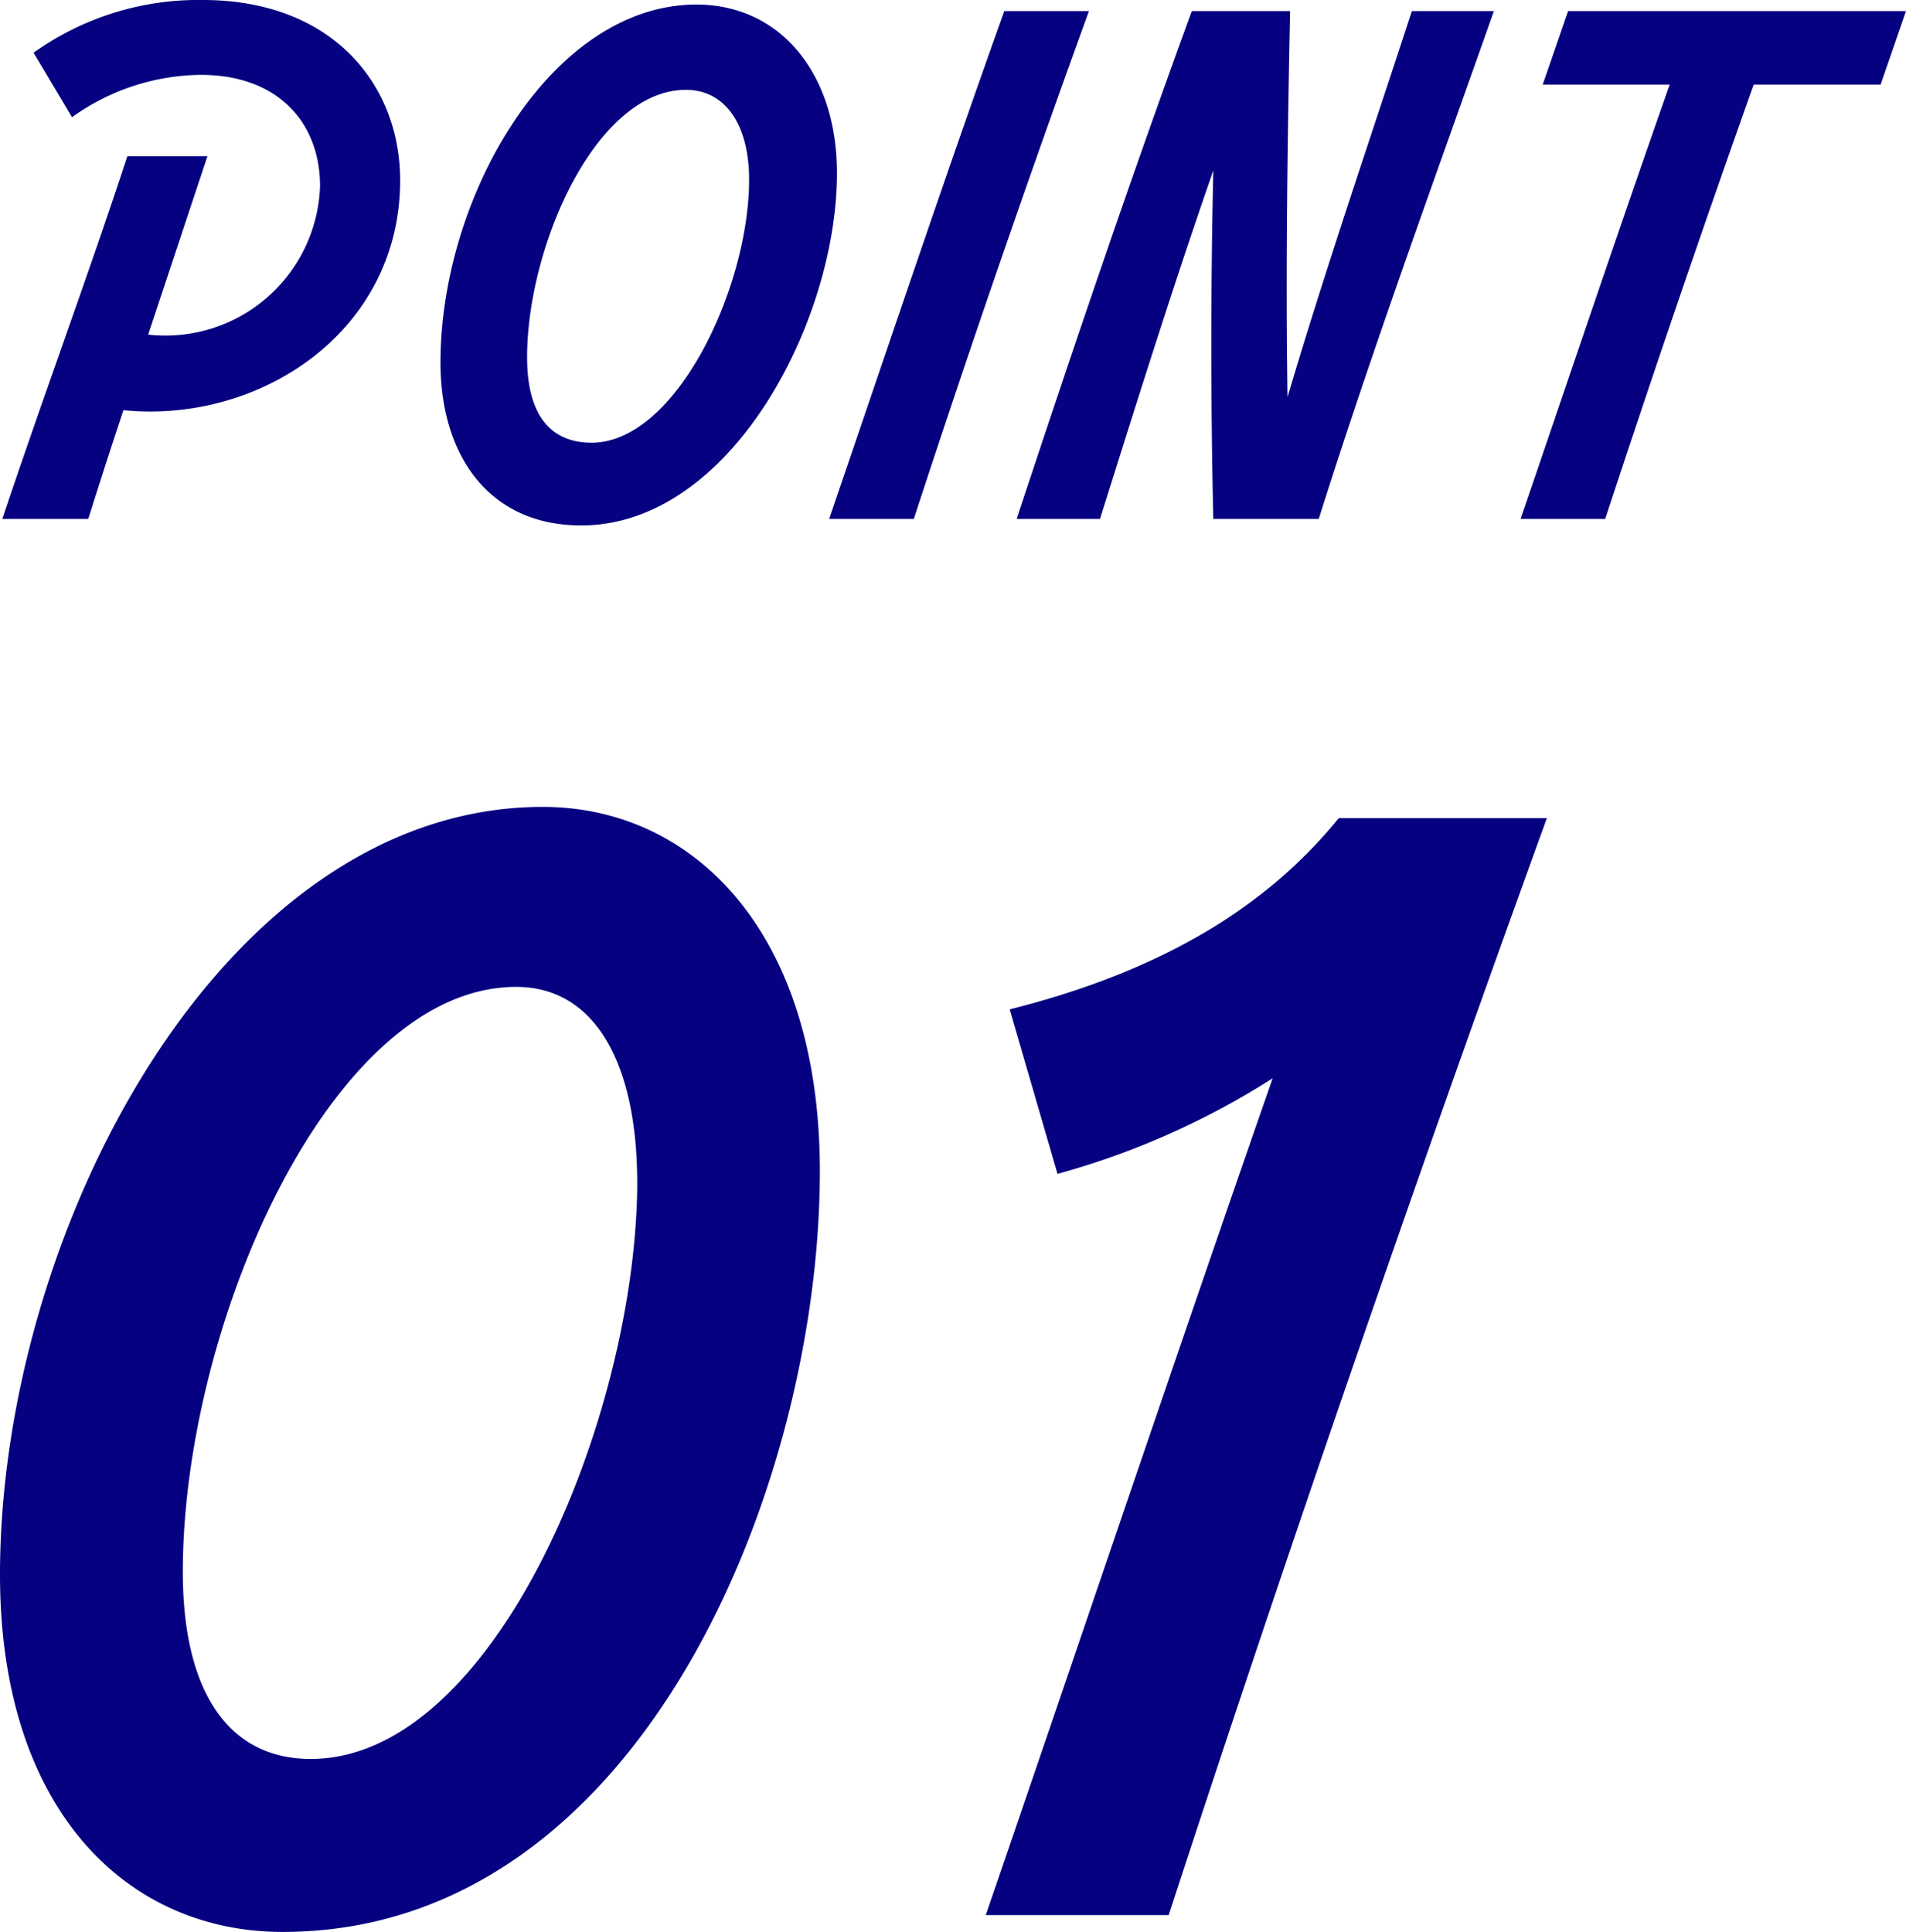
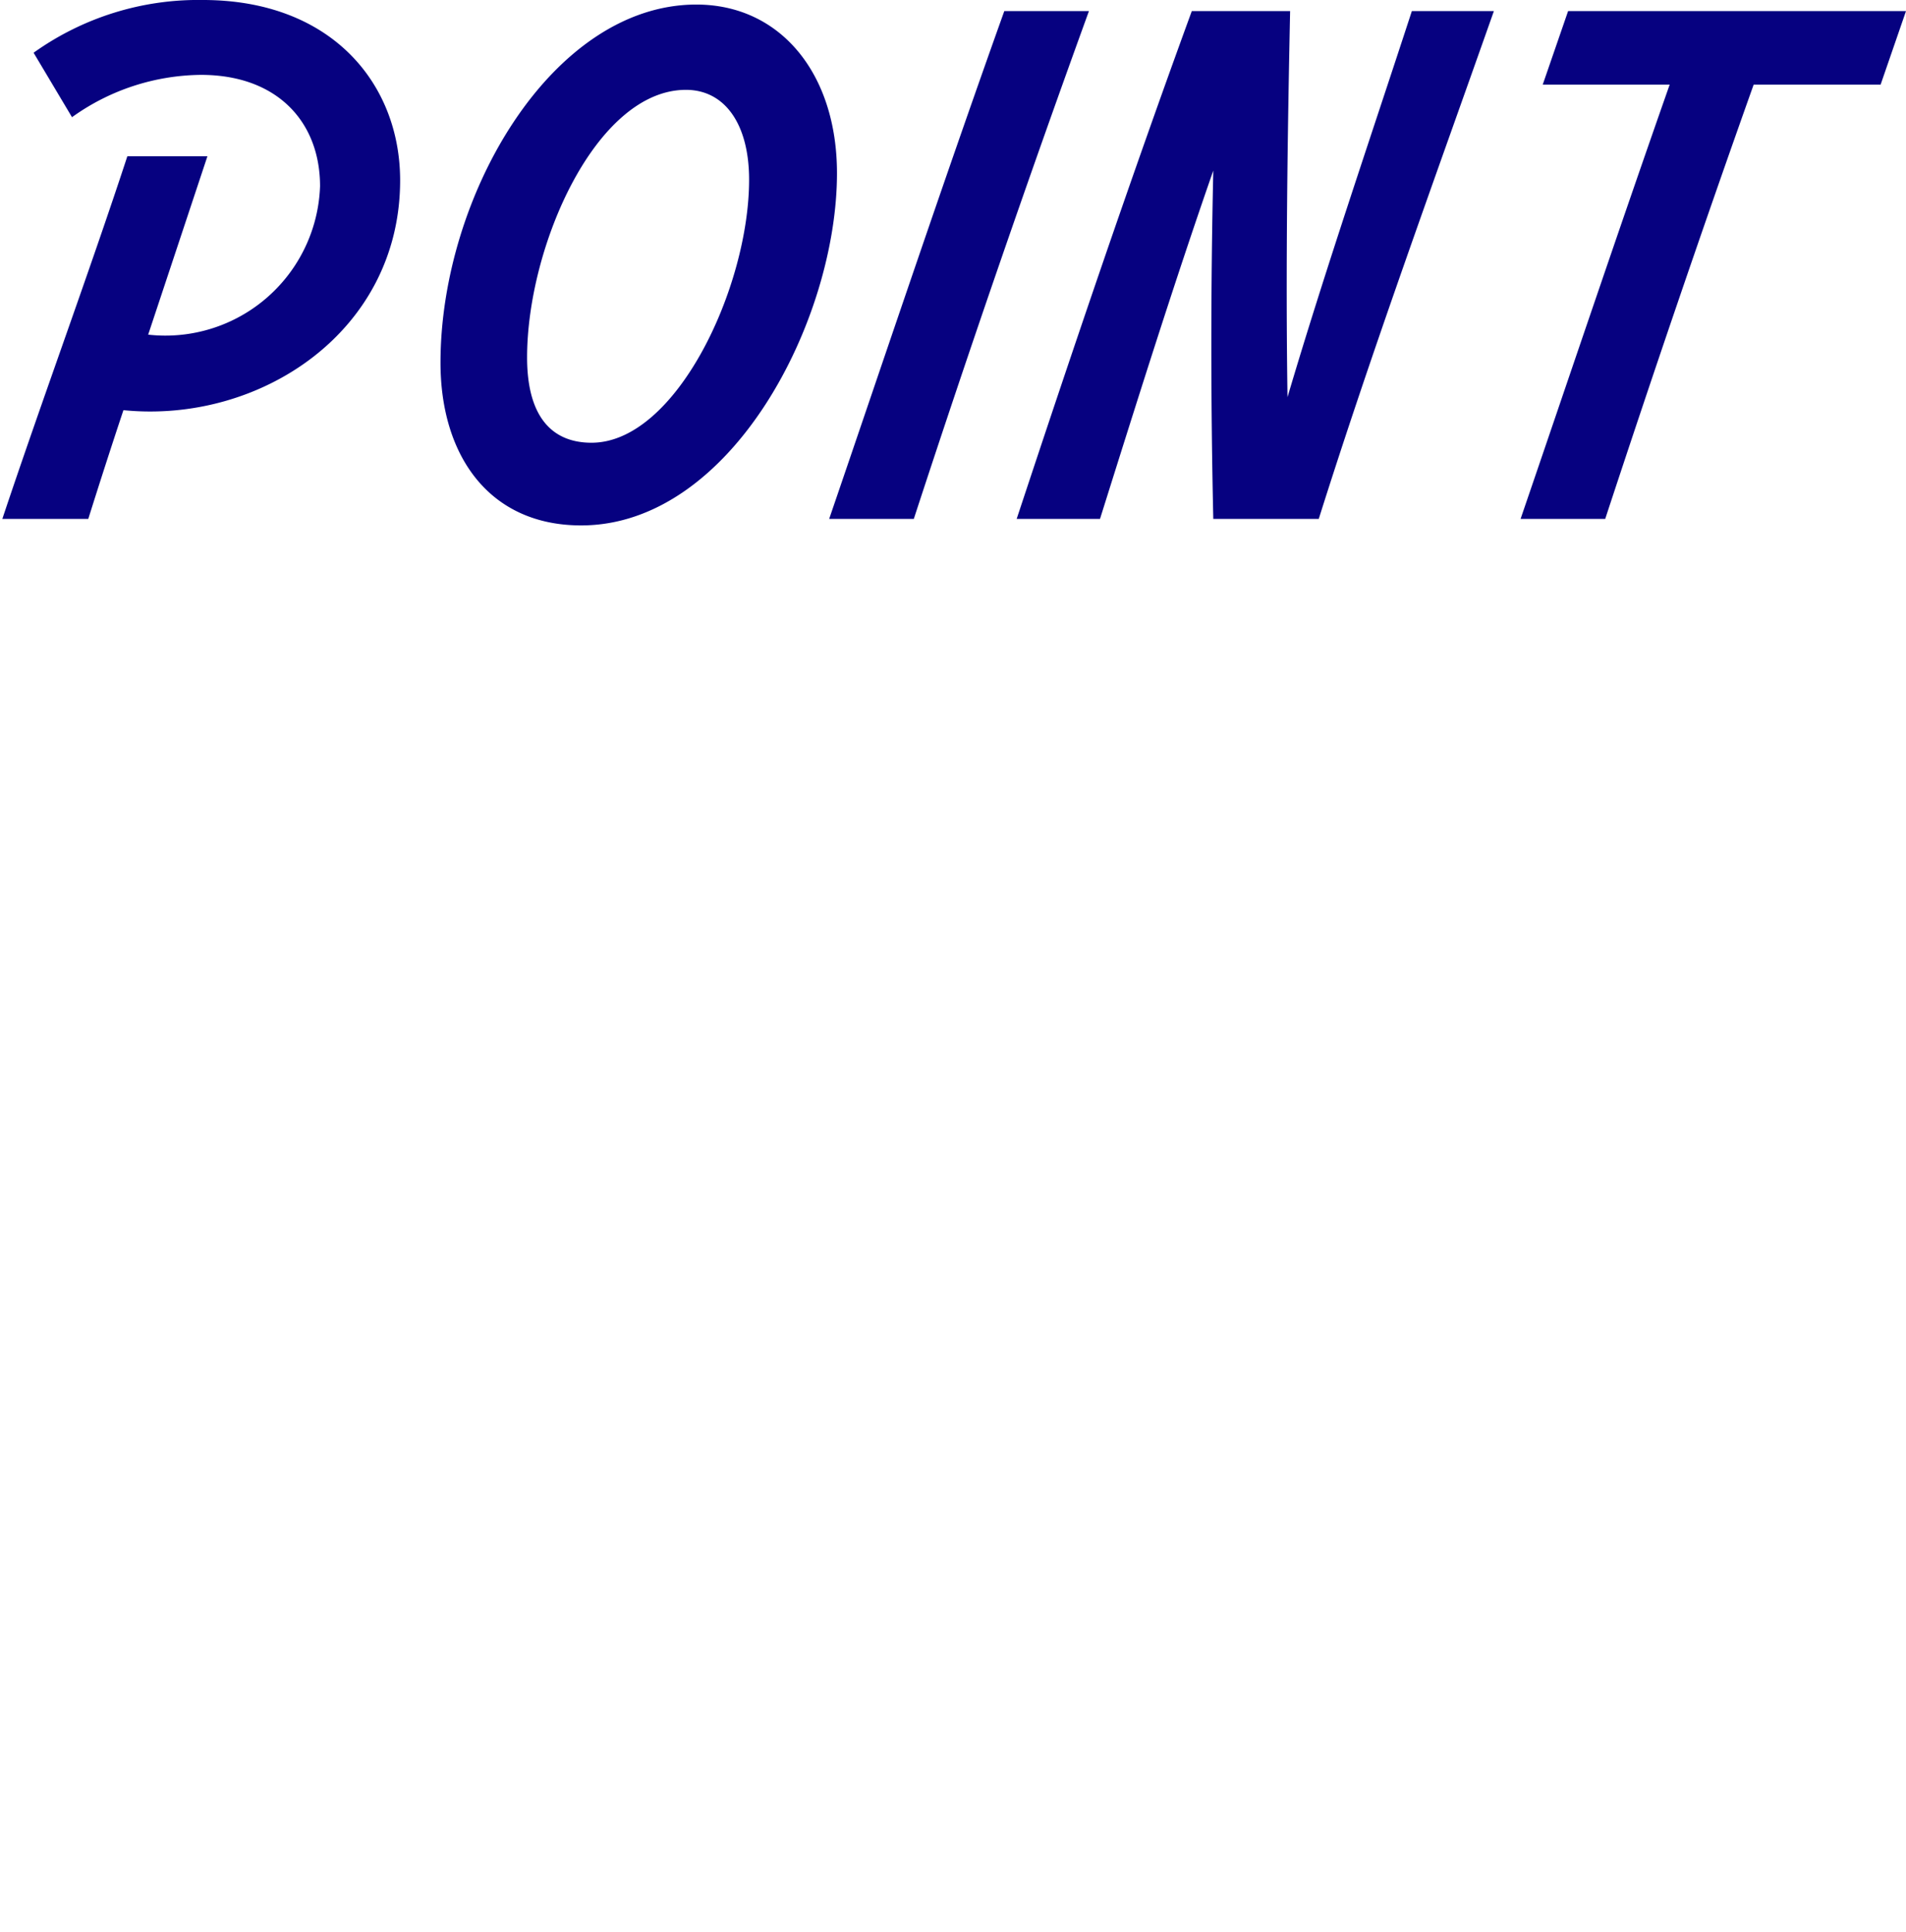
<svg xmlns="http://www.w3.org/2000/svg" width="73.19" height="74.183" viewBox="0 0 73.19 74.183">
  <g id="グループ_92795" data-name="グループ 92795" transform="translate(-299.623 -7165.325)">
    <path id="パス_140213" data-name="パス 140213" d="M-26.587-17.675a10.871,10.871,0,0,0-6.5,2.025l1.475,2.475a8.616,8.616,0,0,1,4.95-1.625c2.95,0,4.575,1.825,4.575,4.275a5.943,5.943,0,0,1-6.6,5.7l2.275-6.85h-3.075c-1.45,4.425-3.325,9.5-4.8,13.925h3.3c.425-1.35.875-2.75,1.35-4.175,5.25.525,10.625-3.025,10.625-8.825C-19.012-14.45-21.637-17.675-26.587-17.675ZM-12.062,2.5c5.775,0,9.825-7.875,9.825-13.525,0-3.825-2.175-6.475-5.4-6.475-5.55,0-9.825,7.35-9.825,13.75C-17.462-.175-15.587,2.5-12.062,2.5Zm.4-3.175c-1.6,0-2.475-1.1-2.475-3.275,0-4.275,2.65-10.275,6.1-10.275,1.5,0,2.425,1.325,2.425,3.45C-5.612-6.65-8.412-.675-11.662-.675ZM.713,2.25Q3.9-7.5,7.438-17.25H4.188c-2.325,6.5-4.5,13-6.725,19.5Zm19.125-19.5c-1.575,4.825-3.325,9.925-4.775,14.825-.075-4.9,0-10,.1-14.825H11.388c-2.375,6.5-4.575,13-6.725,19.5h3.2c1.4-4.45,2.8-8.925,4.35-13.375-.1,4.45-.1,8.925,0,13.375h4.05c2.05-6.5,4.45-13.05,6.725-19.5Zm18.975,0H25.838l-.975,2.825h4.875C27.788-8.875,25.913-3.3,24.013,2.25h3.25c1.825-5.55,3.725-11.125,5.7-16.675h4.875Z" transform="translate(334 7183)" fill="#060180" />
-     <path id="パス_140225" data-name="パス 140225" d="M-17.523,5.508c13.77,0,20.628-17.172,20.628-29.214,0-9.18-4.86-13.986-10.638-13.986-12.312,0-20.844,16.308-20.844,29.484C-28.377.81-23.517,5.508-17.523,5.508Zm1.08-6.642c-3.24,0-4.914-2.7-4.914-7.182,0-9.45,5.67-22.464,12.8-22.464,3.132,0,4.752,3.132,4.644,7.992C-4.131-13.878-9.477-1.134-16.443-1.134ZM31.023-37.26H23.031c-3.024,3.726-7.29,5.994-12.636,7.344L12.231-23.6a30.172,30.172,0,0,0,8.262-3.672C16.767-16.578,13.149-5.832,9.477,4.86H16.5Q23.382-16.2,31.023-37.26Z" transform="translate(328 7234)" fill="#060180" />
  </g>
</svg>